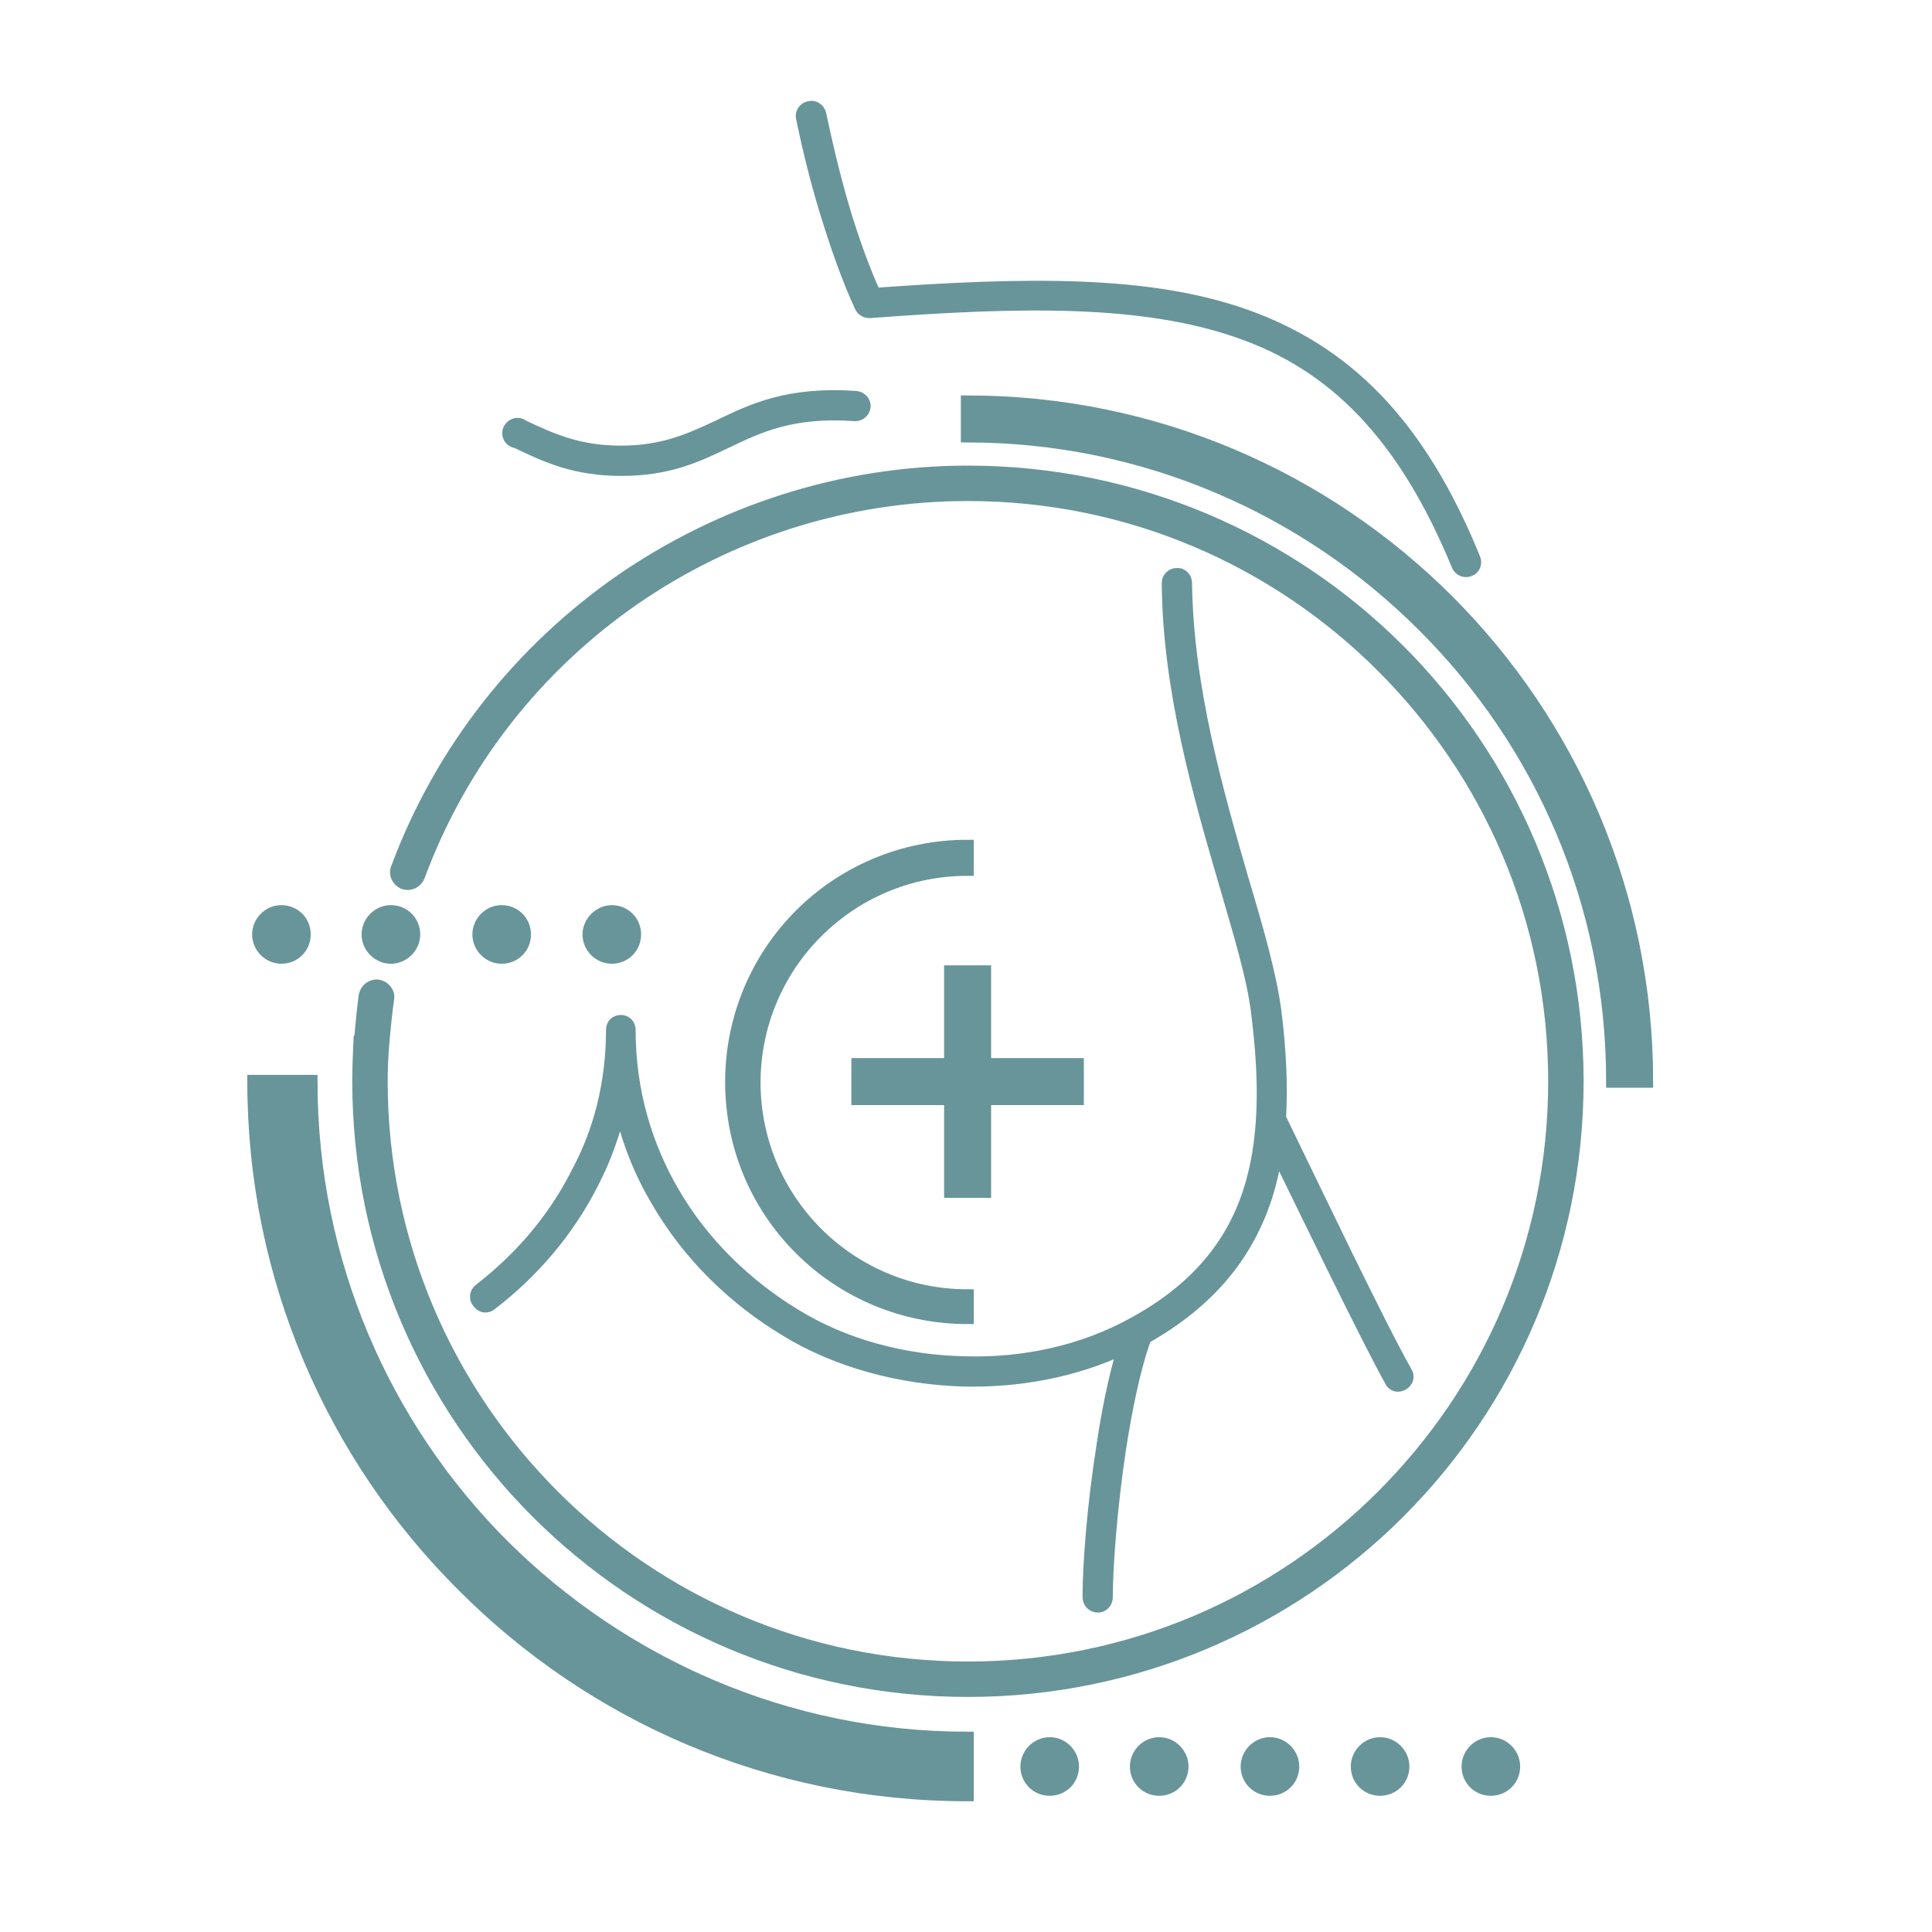
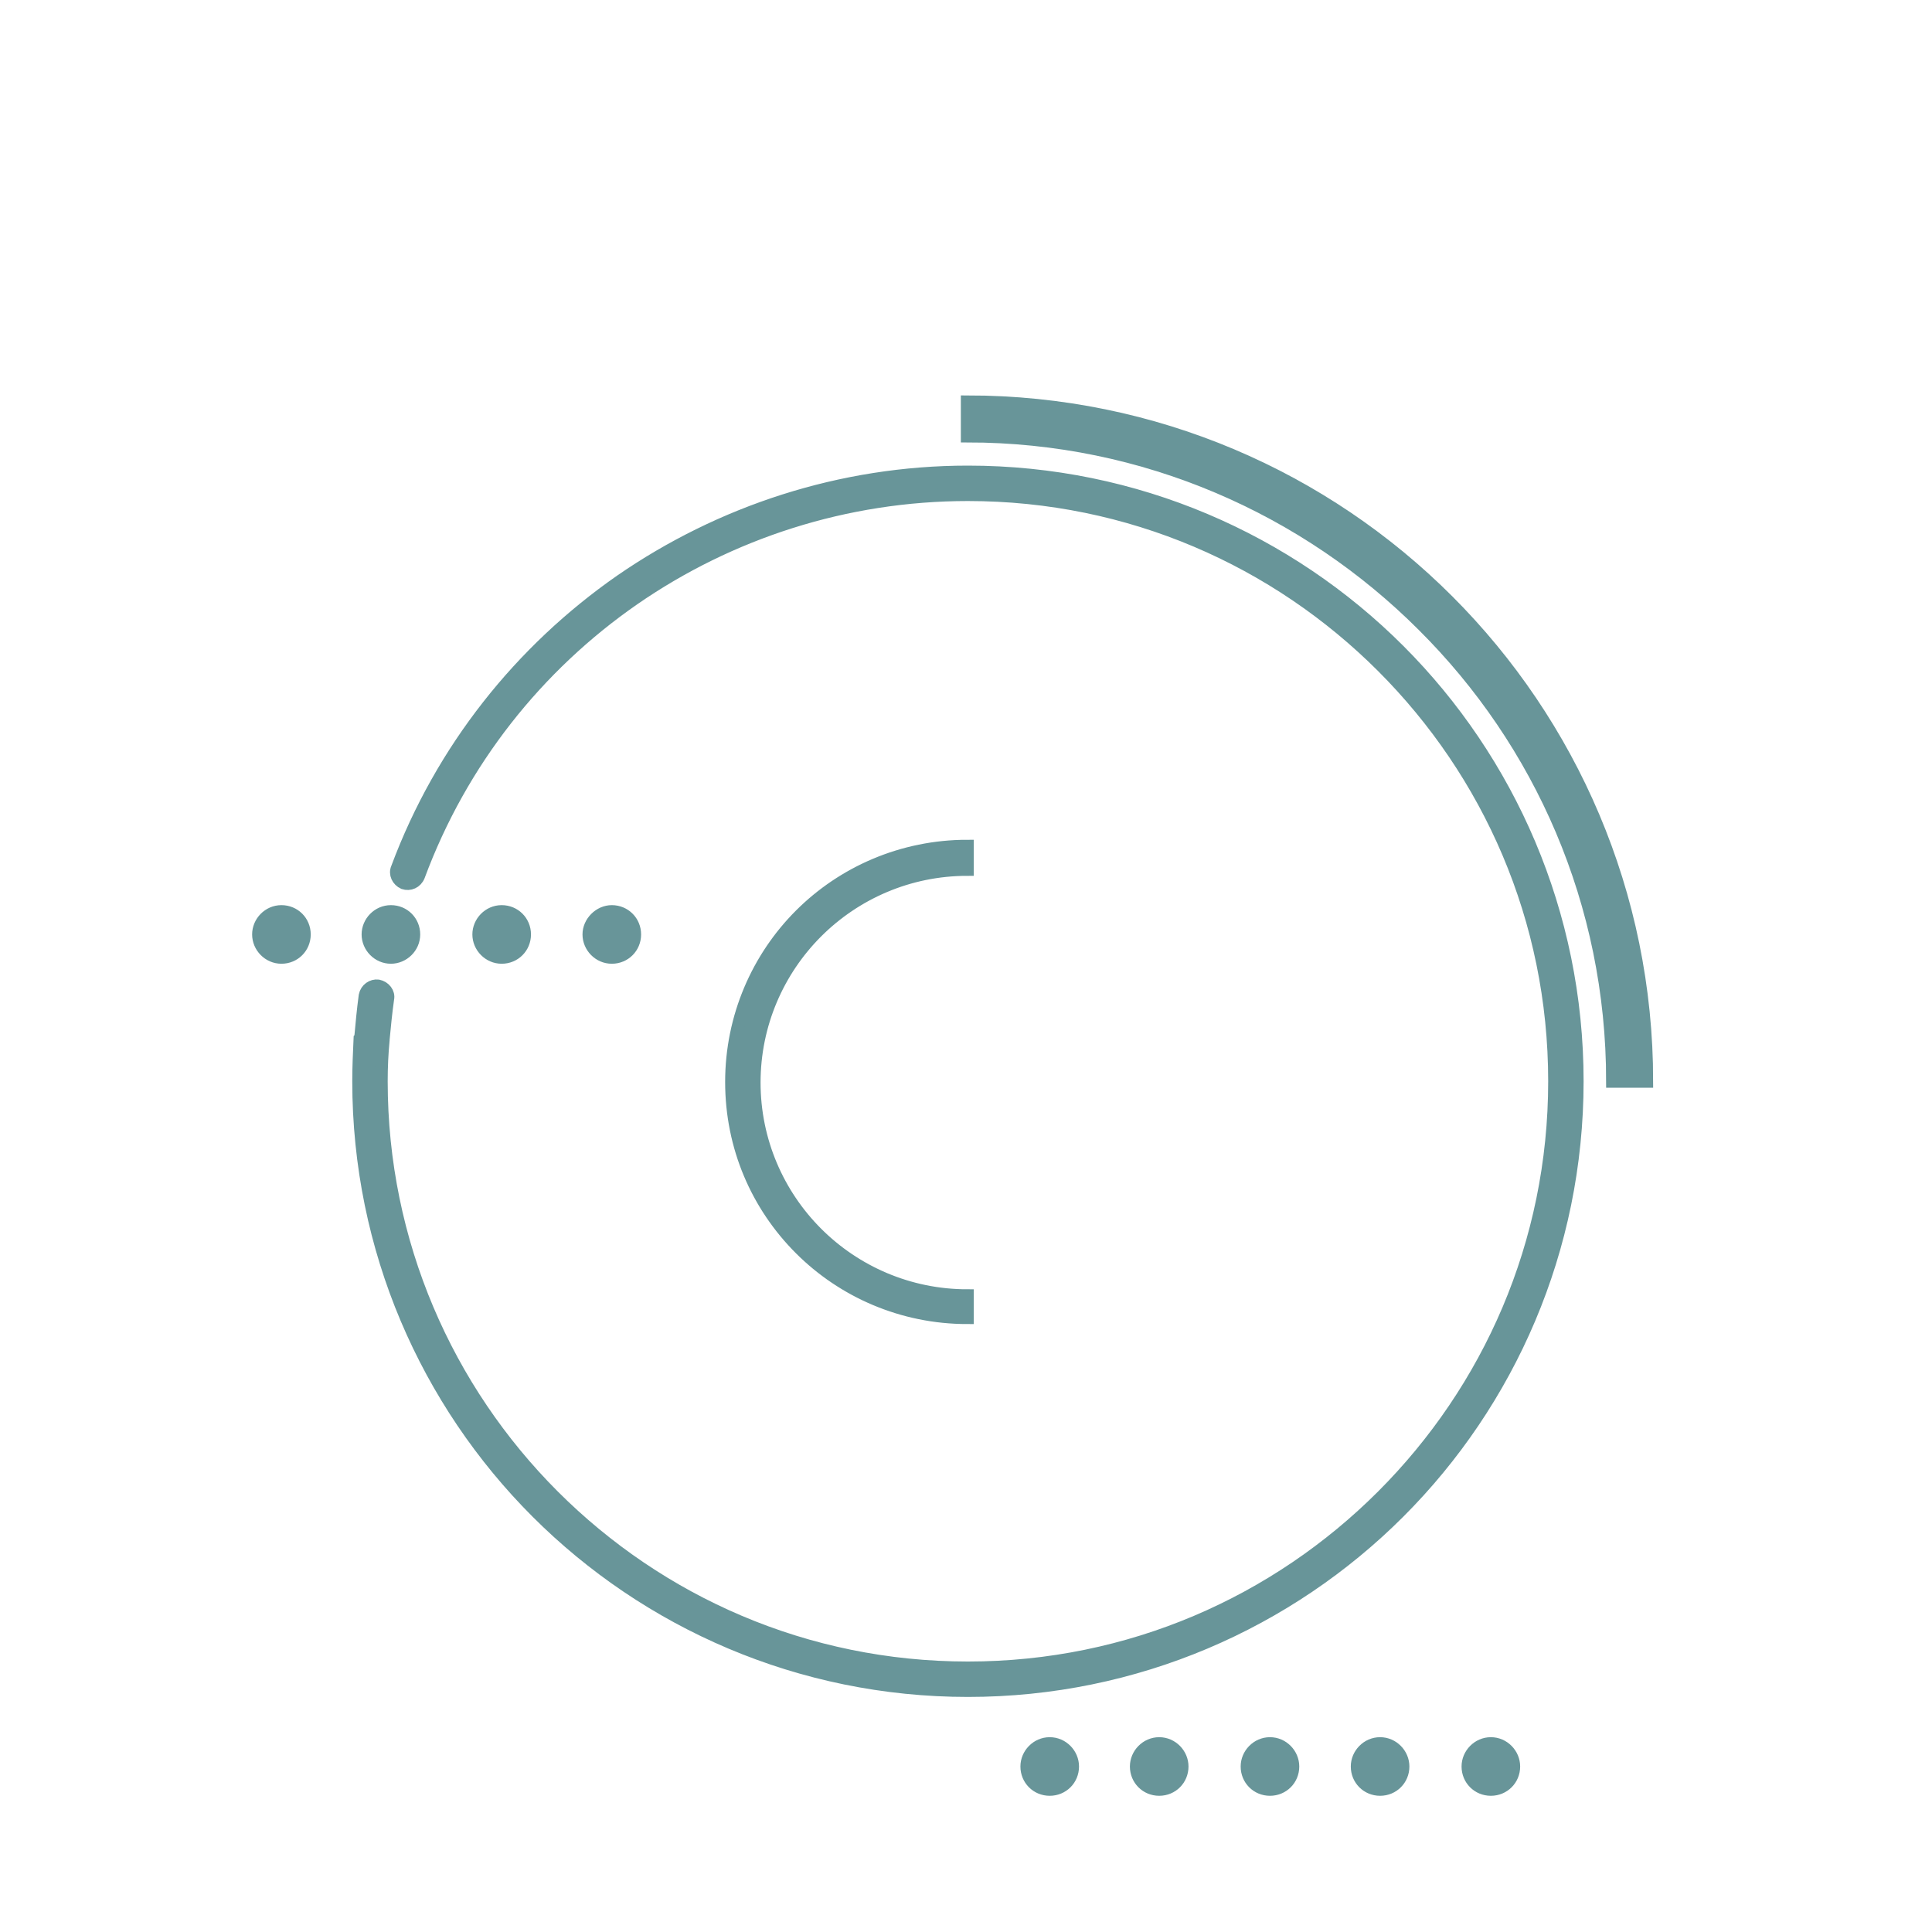
<svg xmlns="http://www.w3.org/2000/svg" version="1.1" id="Layer_1" x="0px" y="0px" viewBox="0 0 300 300" style="enable-background:new 0 0 300 300;" xml:space="preserve">
  <style type="text/css">
	.st0{fill:none;}
	.st1{fill:#689599;stroke:#689599;stroke-width:2;stroke-miterlimit:10;}
	.st2{fill-rule:evenodd;clip-rule:evenodd;fill:#689599;stroke:#689599;stroke-width:0.5;stroke-miterlimit:10;}
</style>
  <g>
    <g>
      <g>
-         <rect x="-1461" y="-1683" class="st0" width="3222" height="3666" />
-       </g>
+         </g>
    </g>
    <g>
-       <polygon class="st1" points="147.6,185 147.6,170.6 133.2,170.6 133.2,165.3 147.6,165.3 147.6,150.9 152.9,150.9 152.9,165.3     167.3,165.3 167.3,170.6 152.9,170.6 152.9,185   " />
      <path class="st1" d="M65,136c-0.4,1-1.4,1.4-2.3,1.1c-0.9-0.4-1.4-1.4-1-2.3c6.9-18.5,19.2-33.8,34.7-44.6    c15.5-10.7,34.2-16.9,53.9-16.9c26.1,0,49.8,10.6,66.9,27.7s27.7,40.8,27.7,66.9s-10.6,49.8-27.7,66.9s-40.8,27.7-66.9,27.7    s-49.8-10.6-66.9-27.7S55.7,194,55.7,167.9c0-2.2,0.1-4.4,0.2-6.6l0.1-0.1c0.2-2.2,0.4-4.4,0.7-6.6c0.2-1,1.1-1.6,2-1.5    c1,0.2,1.7,1.1,1.5,2c-0.3,2.1-0.5,4.2-0.7,6.3v0.1c-0.2,2.1-0.3,4.2-0.3,6.4c0,25.1,10.2,47.9,26.7,64.4s39.2,26.7,64.4,26.7    s47.9-10.2,64.4-26.7s26.7-39.2,26.7-64.4s-10.2-47.9-26.7-64.4s-39.2-26.7-64.4-26.7c-19,0-37,5.9-51.9,16.2    C83.4,103.4,71.6,118.2,65,136L65,136z" />
-       <path class="st1" d="M124.6,18.3c-0.2-0.8,0.4-1.5,1.1-1.6c0.7-0.2,1.4,0.3,1.6,1c1.2,5.7,2.5,11,4,15.9c1.4,4.5,2.9,8.6,4.5,12.1    c23.6-1.7,42.5-2,57.5,3.3c15.5,5.5,27,16.6,35.6,37.8c0.3,0.7-0.1,1.5-0.7,1.7c-0.7,0.3-1.5,0-1.8-0.7    c-8.4-20.4-19.3-31.2-34-36.3c-14.9-5.2-33.6-4.9-57.4-3.1c-0.5,0-1.1-0.3-1.3-0.8c-1.8-3.9-3.4-8.3-5-13.4    C127.2,29.5,125.8,24.1,124.6,18.3L124.6,18.3z M95.1,159.9c0-0.8,0.6-1.3,1.3-1.3c0.8,0,1.3,0.6,1.3,1.3c0,9.6,2.6,18,6.7,25.1    c4.7,8.2,11.6,14.7,19,19.2c7.6,4.7,16.9,7.2,26.3,7.4c9.2,0.3,18.5-1.7,26.4-6.1c9.7-5.3,15.1-12.1,17.8-20.1    c2.7-8.1,2.7-17.5,1.4-27.9c-0.6-5.4-2.7-12.3-5-20.2c-4-13.7-8.8-30.2-8.9-46.8c0-0.7,0.6-1.3,1.3-1.3c0.8-0.1,1.4,0.6,1.4,1.3    c0.2,16.3,4.9,32.6,8.8,46.1c2.4,8,4.4,15.1,5.1,20.6c0.7,5.7,1,11.2,0.7,16.4l1.3,2.7c3.9,8,14.1,29.4,18.3,36.8    c0.4,0.6,0.2,1.4-0.5,1.8c-0.7,0.4-1.5,0.2-1.8-0.5c-4-7.2-13.5-26.9-17.8-35.7c-0.4,2.6-1,5.2-1.8,7.6    c-2.9,8.5-8.5,15.7-18.6,21.4c-1.7,4.7-3,11.1-4,17.6c-1.3,8.8-2,17.7-2,22.7c0,0.8-0.6,1.4-1.3,1.4c-0.8,0-1.4-0.6-1.4-1.4    c0-5.1,0.7-14.2,2.1-23.1c0.8-5.5,1.9-11,3.3-15.6c-7.7,3.6-16.3,5.2-24.9,5c-9.8-0.3-19.6-2.9-27.6-7.8c-7.8-4.7-15-11.5-20-20.2    c-2.6-4.4-4.5-9.2-5.7-14.5c-1,4.2-2.4,8.1-4.2,11.6c-3.9,7.8-9.5,14.2-15.9,19.1c-0.6,0.5-1.4,0.4-1.9-0.3    c-0.5-0.6-0.4-1.4,0.2-1.9c6.1-4.7,11.5-10.8,15.2-18.2C93.1,175.8,95.1,168.3,95.1,159.9L95.1,159.9z" />
-       <path class="st1" d="M150.2,278.7c-30.6,0-58.3-12.4-78.3-32.5c-20.1-20-32.5-47.7-32.5-78.3h8.9c0,28.2,11.4,53.7,29.8,72.1    c18.5,18.4,44,29.9,72.1,29.9L150.2,278.7L150.2,278.7z" />
      <path class="st1" d="M150.2,62.4c29.1,0,55.5,11.8,74.6,30.9s30.9,45.5,30.9,74.6h-5.3c0-27.7-11.2-52.7-29.4-70.8    c-18.1-18.1-43.2-29.4-70.8-29.4L150.2,62.4L150.2,62.4z" />
      <path class="st2" d="M163,270c2.4,0,4.3,2,4.3,4.3c0,2.4-1.9,4.3-4.3,4.3s-4.3-1.9-4.3-4.3C158.7,272,160.6,270,163,270L163,270z     M231.5,270c2.4,0,4.3,2,4.3,4.3c0,2.4-1.9,4.3-4.3,4.3c-2.4,0-4.3-1.9-4.3-4.3C227.2,272,229.1,270,231.5,270L231.5,270z     M214.3,270c2.4,0,4.3,2,4.3,4.3c0,2.4-1.9,4.3-4.3,4.3c-2.4,0-4.3-1.9-4.3-4.3C210,272,211.9,270,214.3,270L214.3,270z     M197.2,270c2.4,0,4.3,2,4.3,4.3c0,2.4-1.9,4.3-4.3,4.3c-2.4,0-4.3-1.9-4.3-4.3C192.9,272,194.8,270,197.2,270L197.2,270z     M180,270c2.4,0,4.3,2,4.3,4.3c0,2.4-1.9,4.3-4.3,4.3c-2.4,0-4.3-1.9-4.3-4.3C175.7,272,177.6,270,180,270L180,270z" />
      <path class="st2" d="M43.7,140.8c2.4,0,4.3,1.9,4.3,4.3s-1.9,4.3-4.3,4.3c-2.4,0-4.3-2-4.3-4.3S41.3,140.8,43.7,140.8L43.7,140.8z     M95,140.8c2.4,0,4.3,1.9,4.3,4.3s-1.9,4.3-4.3,4.3s-4.3-2-4.3-4.3S92.7,140.8,95,140.8L95,140.8z M77.9,140.8    c2.4,0,4.3,1.9,4.3,4.3s-1.9,4.3-4.3,4.3s-4.3-2-4.3-4.3S75.5,140.8,77.9,140.8L77.9,140.8z M60.7,140.8c2.4,0,4.3,1.9,4.3,4.3    s-2,4.3-4.3,4.3c-2.4,0-4.3-2-4.3-4.3S58.3,140.8,60.7,140.8L60.7,140.8z" />
      <path class="st1" d="M150.2,204.6c-10.1,0-19.3-4.1-25.9-10.7c-6.7-6.7-10.7-15.8-10.7-25.9c0-10.1,4.1-19.3,10.7-25.9    c6.6-6.6,15.8-10.7,25.9-10.7v3.6c-9.1,0-17.4,3.7-23.4,9.7c-6,6-9.7,14.3-9.7,23.4s3.7,17.4,9.7,23.4c6,6,14.3,9.7,23.4,9.7    V204.6z" />
-       <path class="st1" d="M79.8,68.5c-0.7-0.3-1-1.1-0.7-1.8c0.4-0.7,1.1-1,1.8-0.7l0.3,0.2c4.3,2,8.5,4,15.2,4s10.9-2,15.2-4    c5.4-2.6,10.8-5.2,21.3-4.5c0.8,0.1,1.3,0.7,1.3,1.4c-0.1,0.8-0.7,1.3-1.4,1.3c-9.8-0.7-15,1.8-20,4.2c-4.6,2.2-9,4.3-16.3,4.3    s-11.7-2.1-16.3-4.3L79.8,68.5z" />
    </g>
  </g>
</svg>